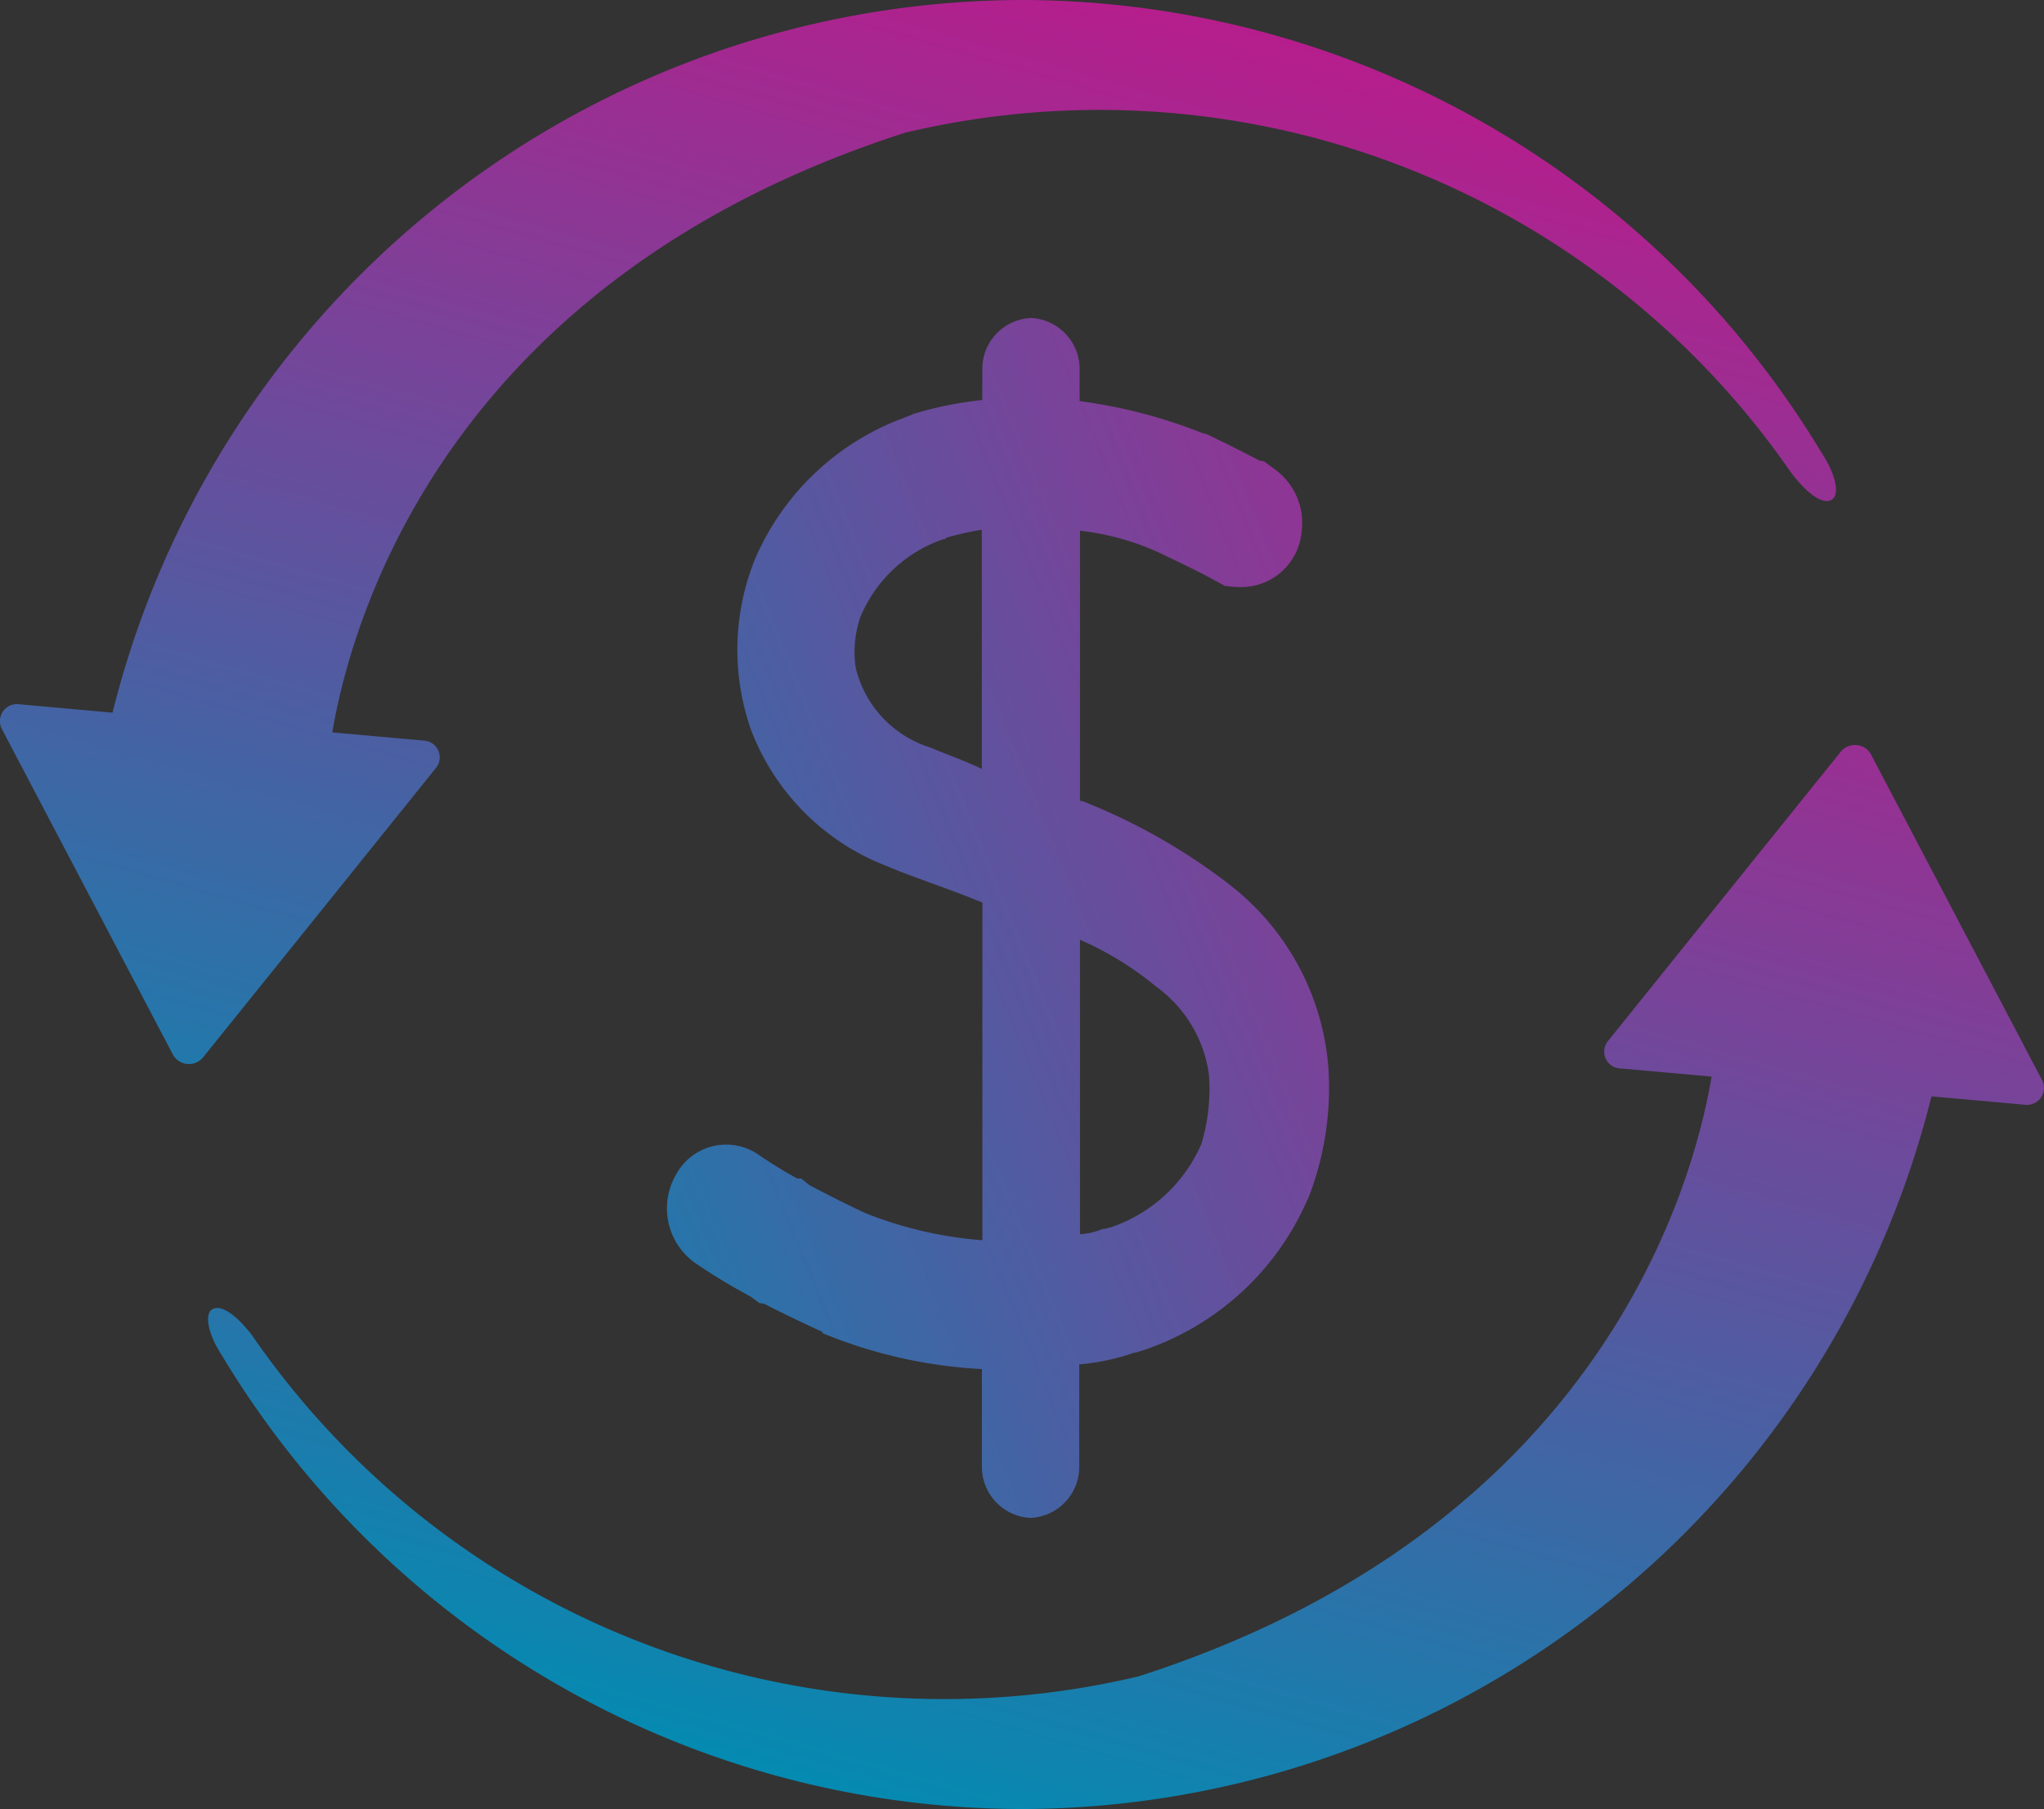
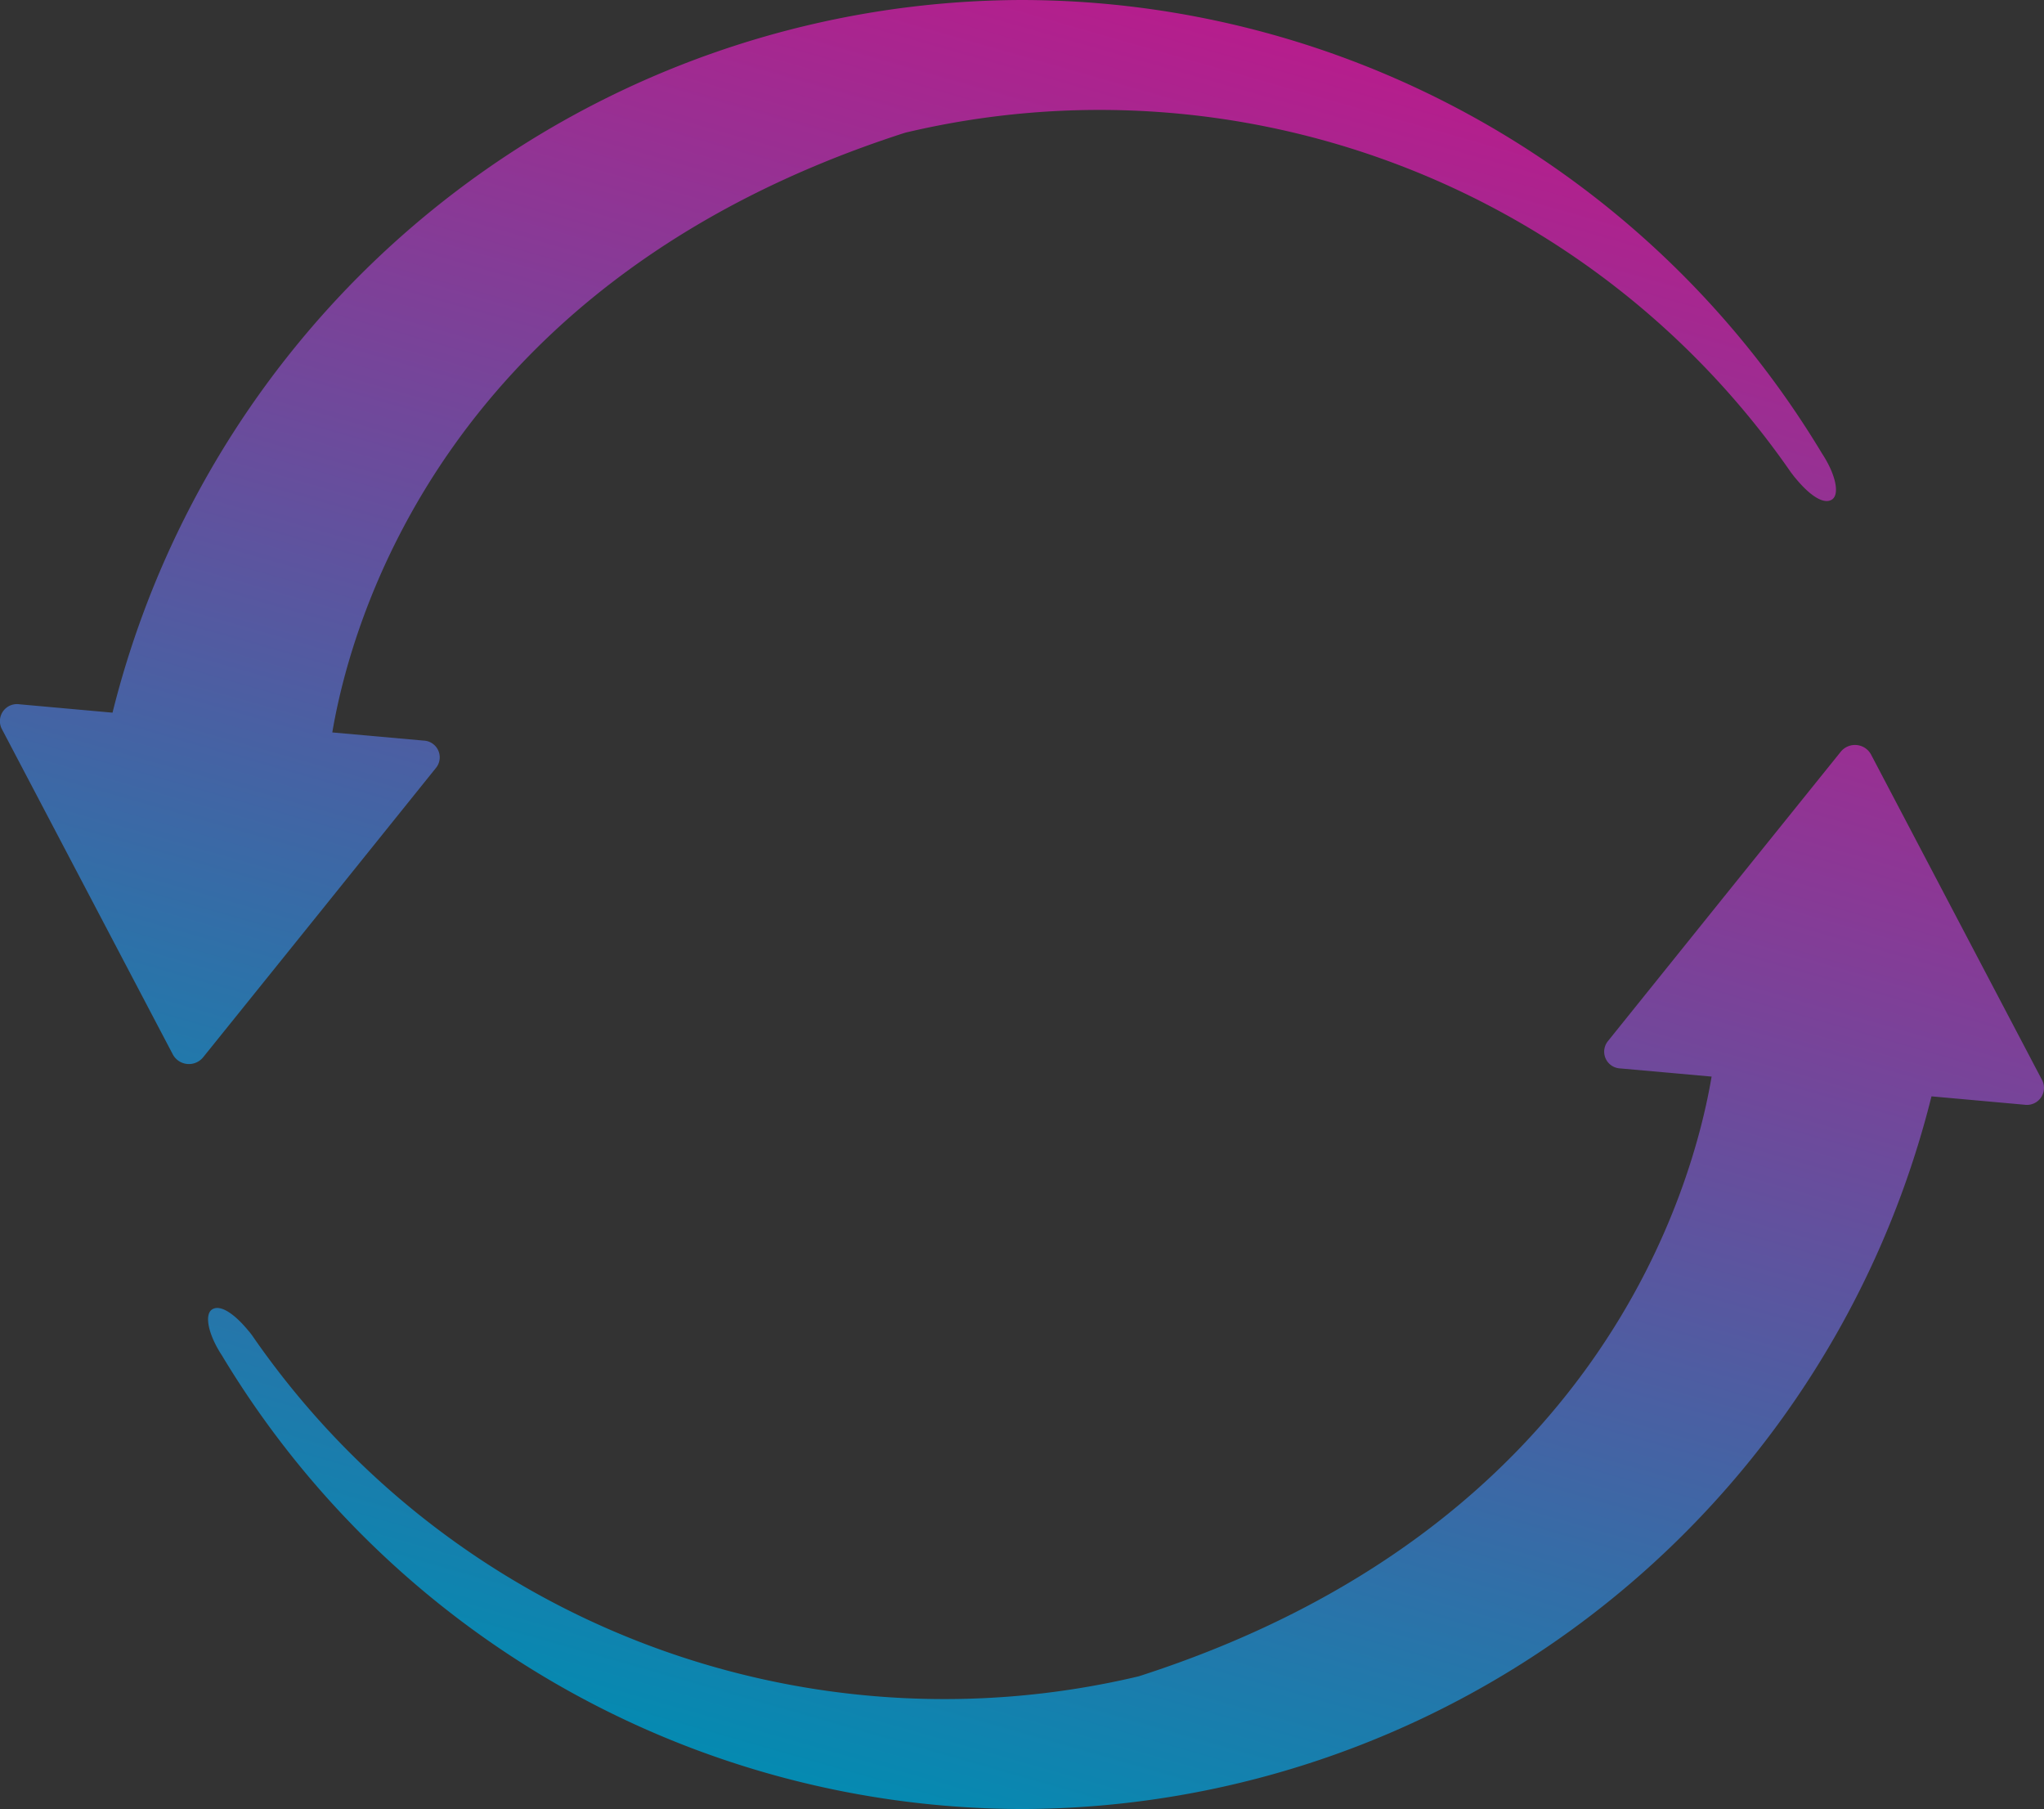
<svg xmlns="http://www.w3.org/2000/svg" xmlns:xlink="http://www.w3.org/1999/xlink" width="21" height="18.581" viewBox="0 0 21 18.581">
  <rect x="0" y="0" width="21" height="18.581" fill="#333333" stroke="none" />
  <defs>
    <linearGradient id="linear-gradient" x1="0.24" y1="0.968" x2="0.854" y2="-0.277" gradientUnits="objectBoundingBox">
      <stop offset="0" stop-color="#008db2" />
      <stop offset="1" stop-color="#b81c8c" />
    </linearGradient>
    <linearGradient id="linear-gradient-2" x1="0.137" y1="1.295" x2="0.751" y2="0.05" xlink:href="#linear-gradient" />
    <linearGradient id="linear-gradient-3" x1="-0.29" y1="1.089" x2="1.322" y2="-0.102" xlink:href="#linear-gradient" />
  </defs>
  <g id="Group_1608" data-name="Group 1608" transform="translate(-3371.828 177.914)">
    <path id="Path_33087" data-name="Path 33087" d="M3403.216-133.944l-.956-.086a9.654,9.654,0,0,1-9.338,7.32,9.609,9.609,0,0,1-8.226-4.659c-.139-.211-.184-.42-.1-.473s.228.046.365.211l.018.021c.012.015.025.031.036.048a8.639,8.639,0,0,0,9.1,3.489c4.753-1.528,5.7-5.059,5.886-6.16l-.939-.084a.172.172,0,0,1-.128-.278l1.187-1.476,1.208-1.5a.188.188,0,0,1,.309.028l.888,1.69.873,1.661A.175.175,0,0,1,3403.216-133.944Z" transform="translate(-10.588 -32.623)" fill="url(#linear-gradient)" />
    <path id="Path_33088" data-name="Path 33088" d="M3372.028-170.68l.956.086a9.654,9.654,0,0,1,9.338-7.32,9.608,9.608,0,0,1,8.226,4.659c.139.211.185.42.1.473s-.228-.046-.365-.211l-.018-.021-.037-.048a8.638,8.638,0,0,0-9.1-3.489c-4.754,1.528-5.7,5.059-5.886,6.16l.939.084a.172.172,0,0,1,.128.278l-1.187,1.476-1.208,1.5a.188.188,0,0,1-.309-.028l-.888-1.69-.873-1.661A.175.175,0,0,1,3372.028-170.68Z" transform="translate(0)" fill="url(#linear-gradient-2)" />
-     <path id="Path_33089" data-name="Path 33089" d="M3416.53-150.752a2.632,2.632,0,0,0-1.02-1.885,6.163,6.163,0,0,0-1.511-.856h-.021v-2.776a2.692,2.692,0,0,1,.808.223c.176.085.389.184.58.289l.1.055.089.01.027,0a.623.623,0,0,0,.674-.581.676.676,0,0,0-.276-.626l-.112-.083-.042-.005c-.19-.1-.377-.193-.542-.272l-.049-.013a5.3,5.3,0,0,0-1.261-.328v-.318a.525.525,0,0,0-.5-.536.525.525,0,0,0-.5.536v.307a3.705,3.705,0,0,0-.718.146l-.014.009c-.036.012-.053.02-.063.024a2.668,2.668,0,0,0-1.559,1.5l-.006.019a2.478,2.478,0,0,0-.012,1.7,2.423,2.423,0,0,0,1.384,1.386c.26.112.653.238.989.378v3.468a4.07,4.07,0,0,1-1.2-.278c-.182-.084-.375-.182-.575-.287l-.087-.069-.04,0a4.627,4.627,0,0,1-.4-.246.584.584,0,0,0-.842.2.689.689,0,0,0,.185.908,6.138,6.138,0,0,0,.577.35l.091.067.048.007c.209.108.417.205.6.29l0,.012a4.954,4.954,0,0,0,1.638.369v.993a.525.525,0,0,0,.5.536.525.525,0,0,0,.5-.536v-1.041a2.327,2.327,0,0,0,.556-.117l.038-.008.079-.025a2.816,2.816,0,0,0,1.673-1.545l.008-.014A3.12,3.12,0,0,0,3416.53-150.752Zm-4.093-3.291a1.135,1.135,0,0,1-.764-.822,1.112,1.112,0,0,1,.048-.516,1.424,1.424,0,0,1,.85-.8l.01,0,.023-.008-.01-.005a3.13,3.13,0,0,1,.375-.085v2.457C3412.8-153.905,3412.589-153.978,3412.437-154.043Zm2.789,4.07a1.559,1.559,0,0,1-.949.865l-.01,0-.026.009c-.007,0-.033,0-.041.006a.7.7,0,0,1-.222.05v-3.024a3.263,3.263,0,0,1,.785.483,1.335,1.335,0,0,1,.54.906A1.966,1.966,0,0,1,3415.226-149.973Z" transform="translate(-31.054 -16.194)" fill="url(#linear-gradient-3)" />
    <path id="Path_33090" data-name="Path 33090" d="M3428.677-125.6" transform="translate(-46.821 -43.082)" fill="#fff" />
    <path id="Path_33091" data-name="Path 33091" d="M3419.963-142.368" transform="translate(-39.644 -29.275)" fill="#fff" />
    <path id="Path_33092" data-name="Path 33092" d="M3421.755-131.1" transform="translate(-41.12 -38.558)" fill="#fff" />
  </g>
</svg>